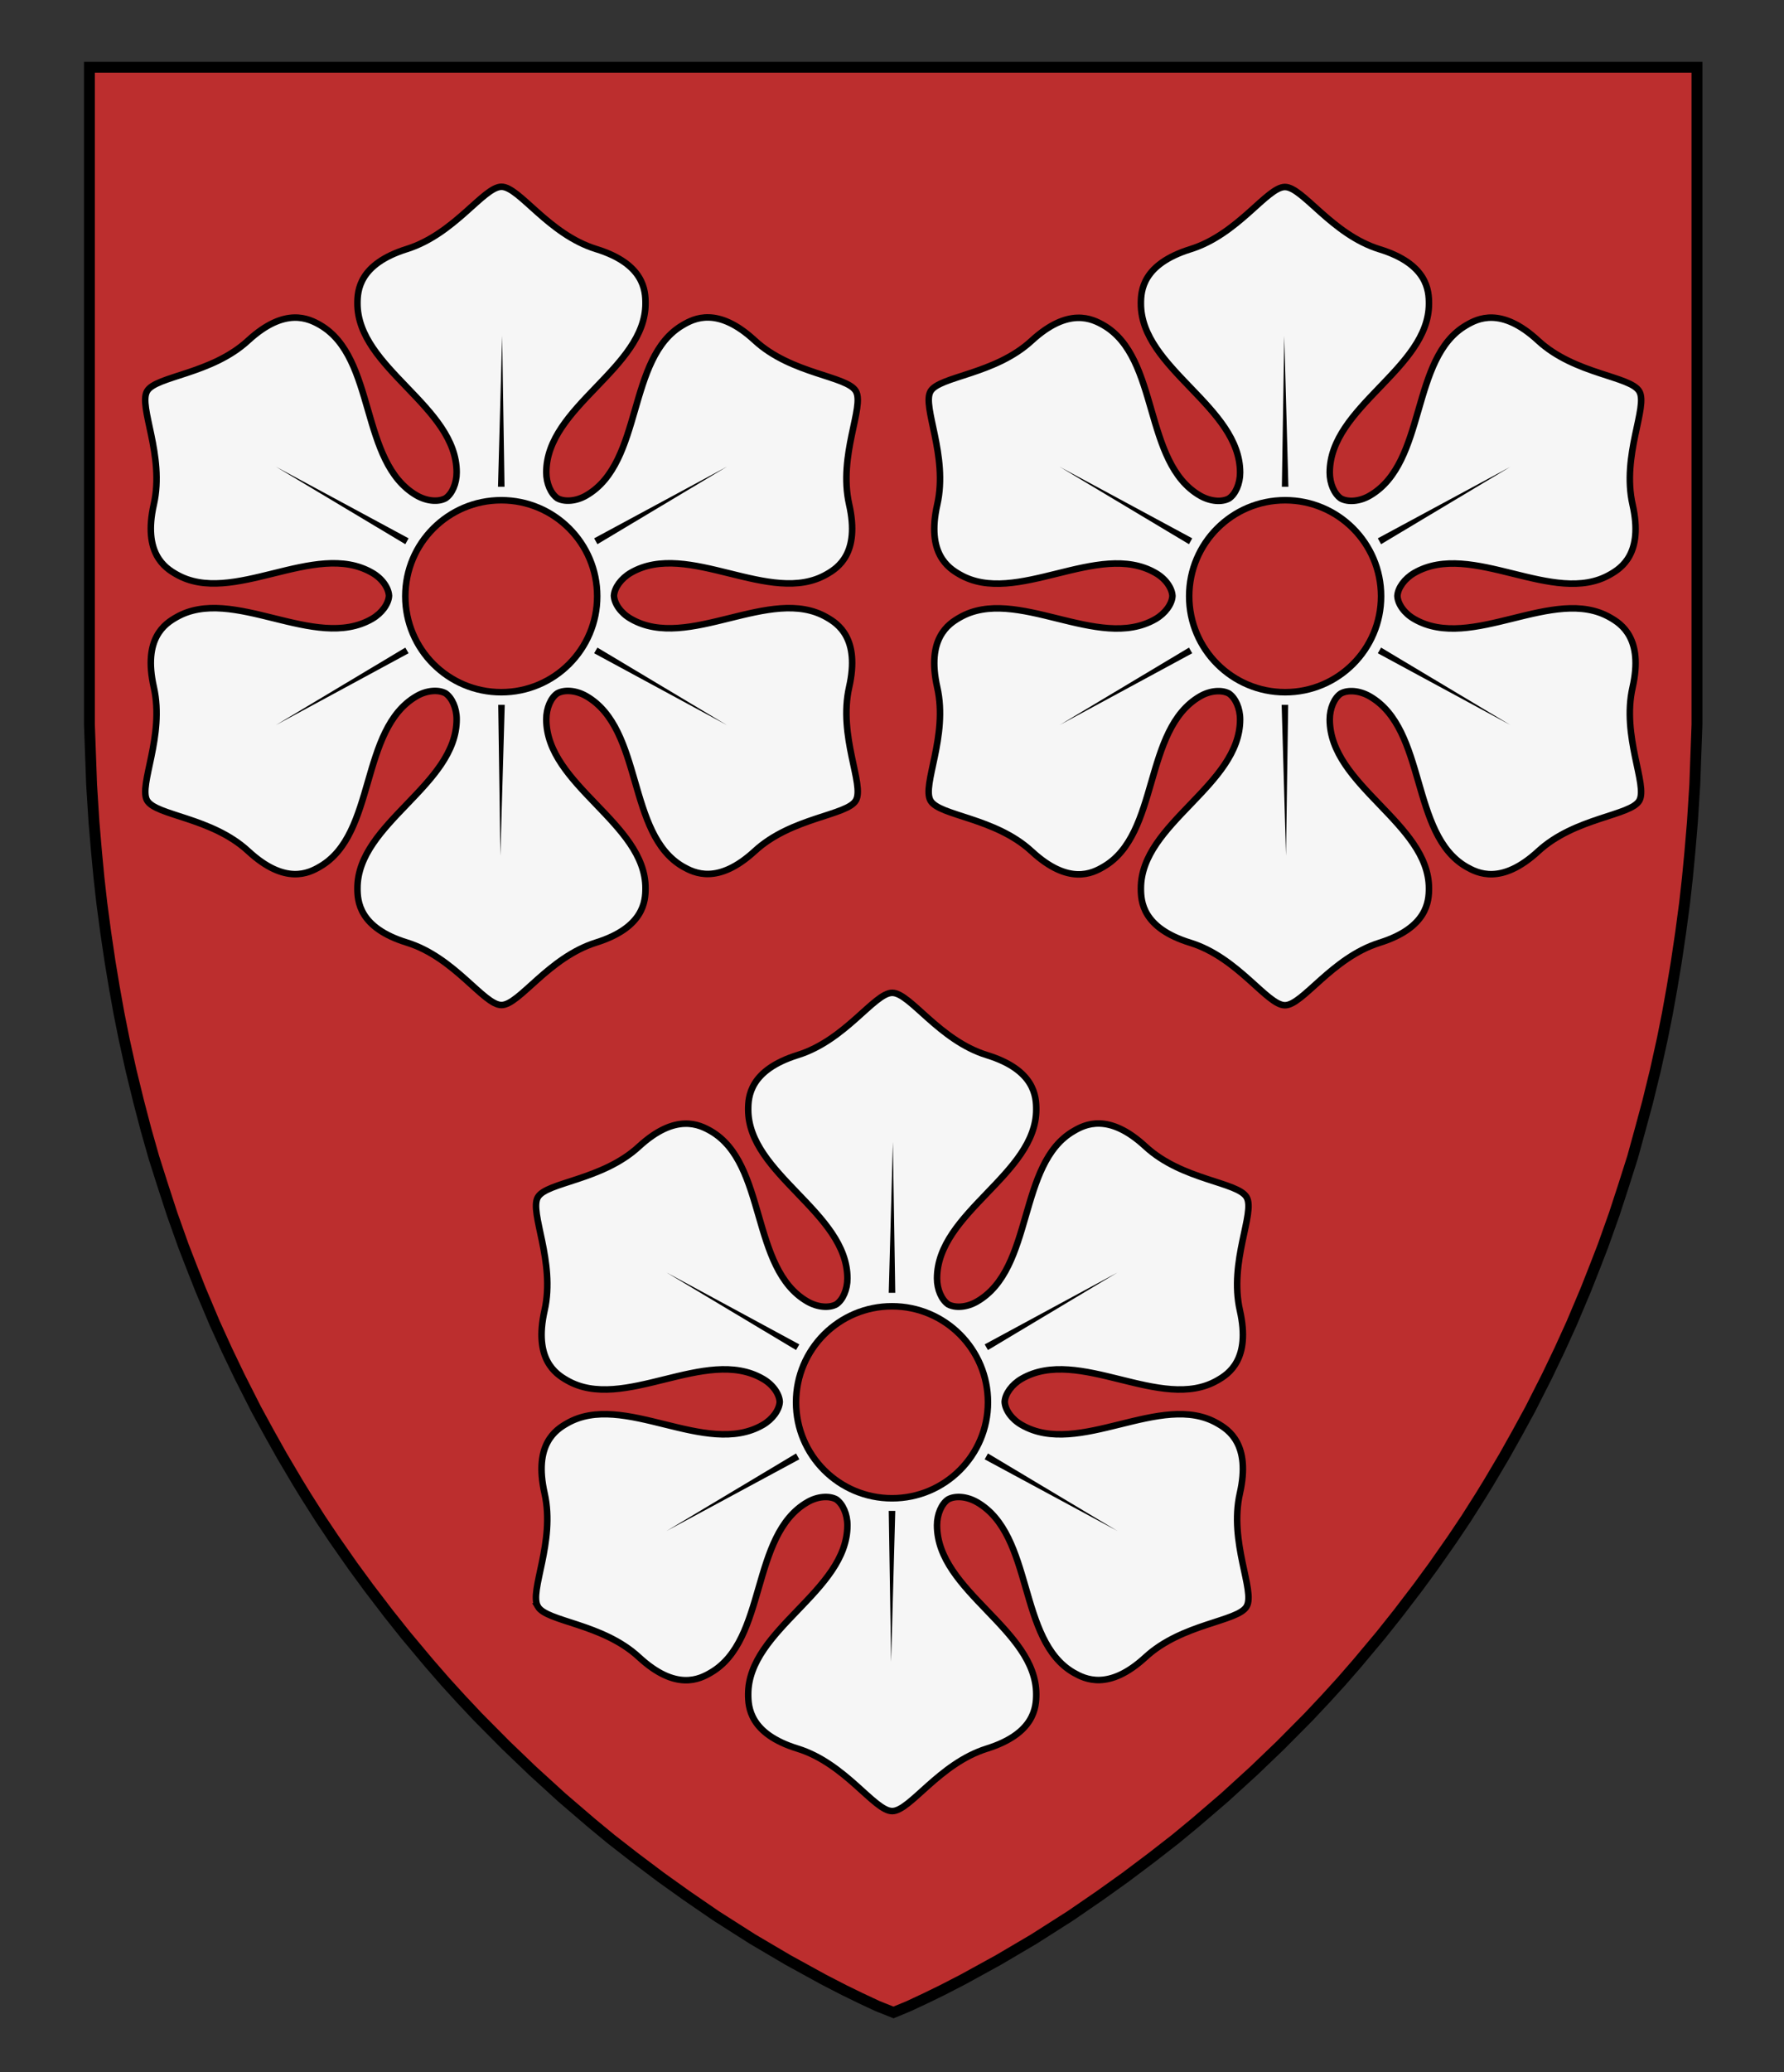
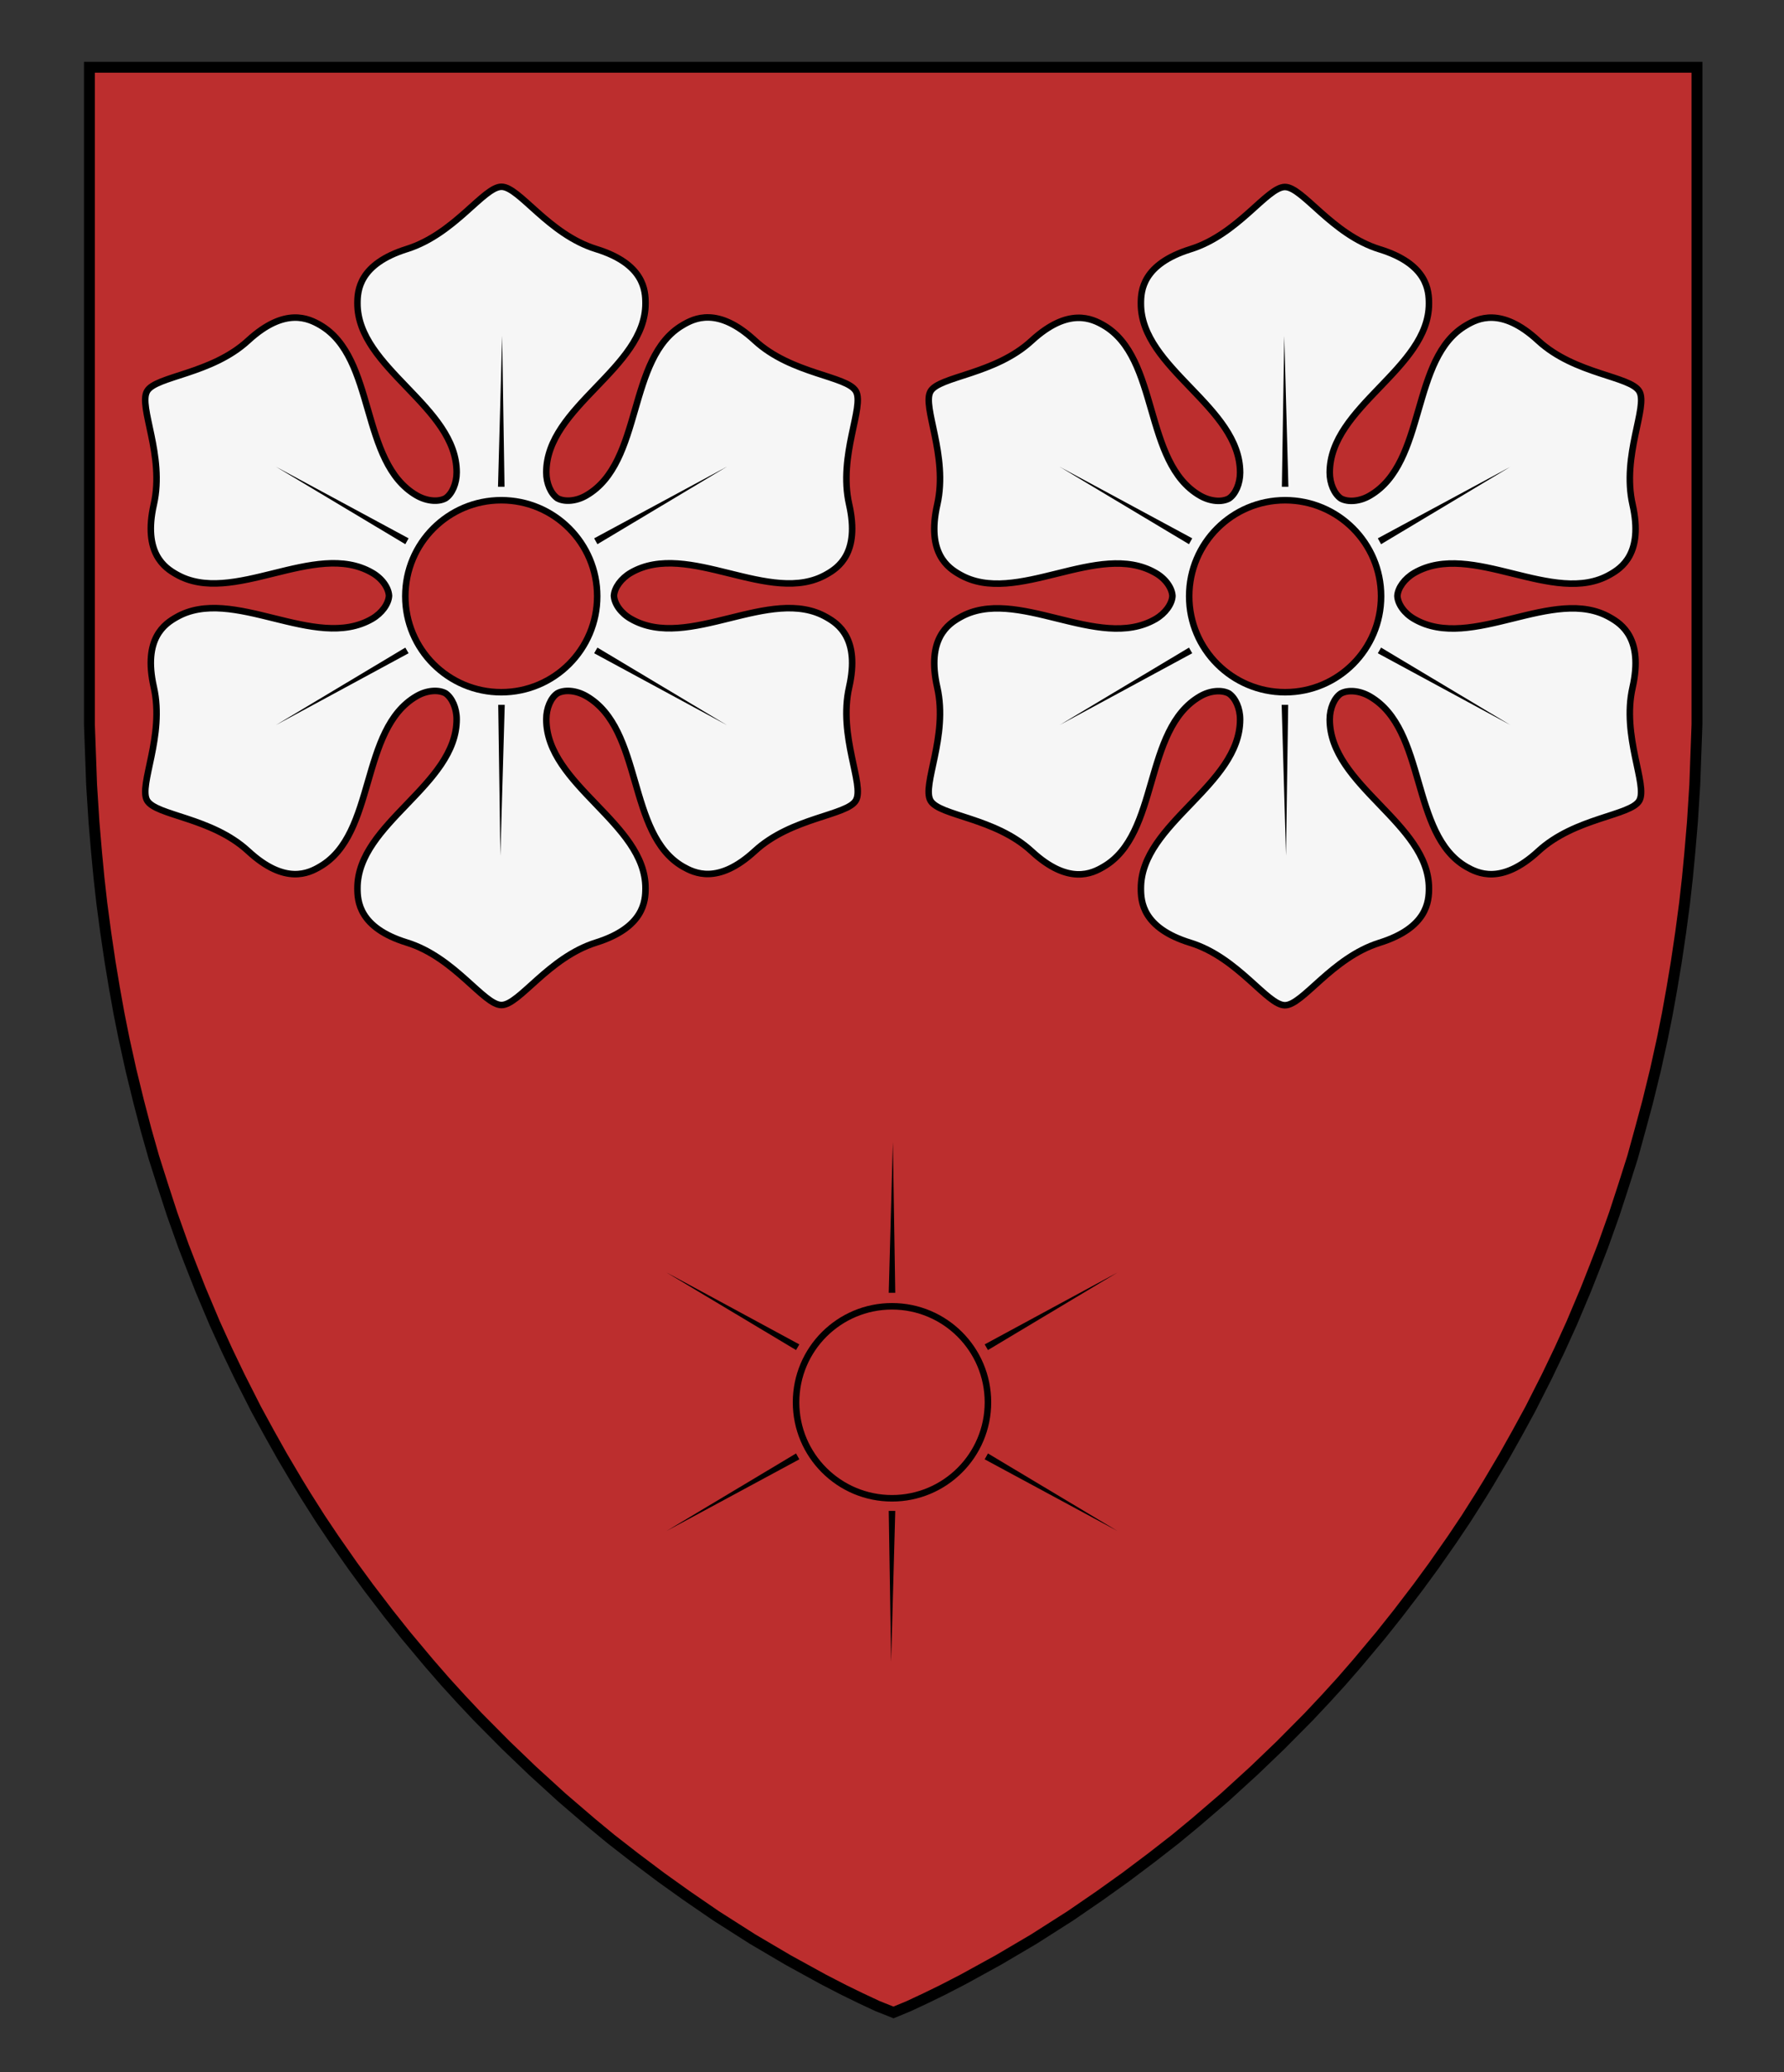
<svg xmlns="http://www.w3.org/2000/svg" xmlns:ns1="http://www.inkscape.org/namespaces/inkscape" xmlns:ns2="http://sodipodi.sourceforge.net/DTD/sodipodi-0.dtd" version="1.1" id="Layer_1" x="0px" y="0px" width="820px" height="952px" viewBox="0 0 820 952" enable-background="new 0 0 820 952" xml:space="preserve" ns1:version="0.92.2 (5c3e80d, 2017-08-06)" ns2:docname="Lambart.svg">
  <rect x="0" y="0" width="820" height="952" fill="#333333" stroke="none" />
  <defs id="defs17" />
  <ns2:namedview pagecolor="#ffffff" bordercolor="#666666" borderopacity="1" objecttolerance="10" gridtolerance="10" guidetolerance="10" ns1:pageopacity="0" ns1:pageshadow="2" ns1:window-width="640" ns1:window-height="480" id="namedview15" showgrid="false" ns1:zoom="0.24789916" ns1:cx="410" ns1:cy="476" ns1:window-x="0" ns1:window-y="0" ns1:window-maximized="0" ns1:current-layer="Layer_1" />
  <g transform="translate(-120,276)" id="g1078">
    <g id="Layer_2">
      <g id="g4">
        <polygon style="fill:#bc2e2e;fill-opacity:1;stroke:#000000;stroke-width:5;stroke-miterlimit:10" id="polygon2" points="625.4,594.9 637.3,586.4 649.4,577.3 660.2,568.9 669.4,561.3 682.8,549.8 696.4,537.4 708.5,525.8 721.4,512.8 729.3,504.4 736.5,496.5 743.9,488 754.7,475.1 762.5,465.3 771.6,453.4 779,443.3 787.6,431 793.9,421.6 800.5,411.2 804.3,405 811.4,393 817.4,382.3 823.4,371.3 831,356.3 836.8,344.2 842.4,331.9 848.9,316.5 853.2,305.6 856.8,296.3 862,281.7 866.4,268.2 870.4,255.6 873.9,242.9 877.3,230.3 880.9,215.6 884.1,201.1 886.4,189.6 888.5,177.9 890.5,165.9 892.5,152.4 894.3,138.9 895.6,127.3 896.7,115.8 897.9,101.7 899,84.4 899.4,73.2 900,56.9 900,-245.1 161.1,-245.1 161.1,56.9 161.7,73.2 162.1,84.4 163.2,101.7 164.4,115.8 165.5,127.3 166.8,138.9 168.6,152.4 170.6,165.9 172.6,177.9 174.7,189.6 177,201.1 180.2,215.6 183.8,230.3 187.1,242.9 190.7,255.6 194.7,268.2 199.1,281.7 204.3,296.3 207.9,305.6 212.2,316.5 218.7,331.9 224.3,344.2 230.1,356.3 237.7,371.3 243.7,382.3 249.7,393 256.8,405 260.6,411.2 267.2,421.6 273.5,431 282.1,443.3 289.5,453.4 298.6,465.3 306.4,475.1 317.2,488 324.6,496.5 331.8,504.4 339.7,512.8 352.6,525.8 364.7,537.4 378.3,549.8 391.7,561.3 400.9,568.9 411.7,577.3 423.8,586.4 435.7,594.9 449.1,604.1 465.9,614.8 482.2,624.4 498.4,633.3 507.9,638.2 515.7,642 523.4,645.6 530.7,648.5 537.7,645.6 545.4,642 553.2,638.2 562.7,633.3 578.9,624.4 595.2,614.8 612,604.1 " stroke-miterlimit="10" />
      </g>
    </g>
    <g id="Layer_1-3">
      <g id="g37">
        <path ns1:connector-curvature="0" style="clip-rule:evenodd;fill:#f6f6f6;fill-opacity:1;fill-rule:evenodd;stroke:#000000;stroke-width:3;stroke-miterlimit:10" id="path7" d="m 870.4,39.8 c 5.1,-22.5 -5.2,-29.2 -10.3,-32.1 -25.9,-15 -63.7,15.9 -90,0.7 -4.6,-2.6 -7.6,-6.9 -7.8,-10.6 0.2,-3.7 3.3,-8 7.8,-10.6 26.3,-15.2 64.1,15.7 90,0.7 5.1,-2.9 15.4,-9.6 10.3,-32.1 -5.1,-22.5 7.2,-44.9 3.1,-52 -4.1,-7.1 -29.6,-7.7 -46.5,-23.3 -17,-15.7 -27.9,-10.1 -33,-7.1 -25.9,15 -18.1,63.1 -44.4,78.3 -4.6,2.7 -10,3.1 -13.3,1.3 -3,-2.1 -5.1,-6.8 -5.1,-11.9 0,-30.4 45.6,-47.7 45.6,-77.6 0,-5.9 -0.6,-18.2 -22.7,-25 -22,-6.8 -35.3,-28.6 -43.5,-28.6 -8.2,0 -21.5,21.8 -43.5,28.6 -22,6.9 -22.7,19.1 -22.7,25 0,29.9 45.6,47.2 45.6,77.6 0,5.1 -2.1,9.9 -5.1,11.9 -3.3,1.8 -8.6,1.4 -13.3,-1.3 -26.3,-15.2 -18.5,-63.3 -44.4,-78.3 -5.1,-2.9 -16,-8.5 -33,7.1 -16.9,15.6 -42.5,16.3 -46.5,23.3 -4,7 8.2,29.5 3.1,52 -5.1,22.5 5.2,29.2 10.3,32.1 25.9,15 63.7,-15.9 90,-0.7 4.6,2.6 7.6,6.9 7.8,10.6 -0.2,3.7 -3.3,8 -7.8,10.6 -26.3,15.2 -64.1,-15.7 -90,-0.7 -5.1,2.9 -15.4,9.6 -10.3,32.1 5.1,22.5 -7.2,44.9 -3.1,52 4.1,7.1 29.6,7.7 46.5,23.3 17,15.7 27.9,10.1 33,7.1 25.9,-15 18.1,-63.1 44.4,-78.3 4.6,-2.7 10,-3.1 13.3,-1.3 3,2.1 5.1,6.8 5.1,11.9 0,30.4 -45.6,47.7 -45.6,77.6 0,5.9 0.6,18.2 22.7,25 22,6.8 35.3,28.7 43.5,28.7 8.2,0 21.5,-21.8 43.5,-28.7 22,-6.9 22.7,-19.1 22.7,-25 0,-29.9 -45.6,-47.2 -45.6,-77.6 0,-5.1 2.1,-9.9 5.1,-11.9 3.3,-1.8 8.6,-1.4 13.3,1.3 26.3,15.2 18.5,63.3 44.4,78.3 5.1,2.9 16,8.5 33,-7.1 16.9,-15.6 42.5,-16.3 46.5,-23.3 4,-7.1 -8.2,-29.6 -3.1,-52 z" stroke-miterlimit="10" />
        <g id="g11">
          <polygon id="polygon9" points="712.2,-52.4 709.2,-52.4 710.3,-121.7 " />
        </g>
        <g id="g15">
          <polygon id="polygon13" points="709.1,47.8 712.1,47.8 711.1,117.1 " />
        </g>
        <g id="g19">
          <polygon id="polygon17" points="668,-28.7 666.5,-26 607,-61.6 " />
        </g>
        <g id="g23">
          <polygon id="polygon21" points="753.3,24.1 754.8,21.5 814.3,57.1 " />
        </g>
        <g id="g27">
          <polygon id="polygon25" points="754.8,-26 753.3,-28.7 814.3,-61.6 " />
        </g>
        <g id="g33">
          <g id="g31">
            <polygon id="polygon29" points="666.5,21.5 668,24.1 607,57.1 " />
          </g>
        </g>
        <circle style="clip-rule:evenodd;fill:#bc2e2e;fill-opacity:1;fill-rule:evenodd;stroke:#000000;stroke-width:3;stroke-miterlimit:10" id="circle35" r="44.1" cy="-2.1" cx="710.7" stroke-miterlimit="10" />
      </g>
      <g id="g69">
        <path ns1:connector-curvature="0" style="clip-rule:evenodd;fill:#f6f6f6;fill-opacity:1;fill-rule:evenodd;stroke:#000000;stroke-width:3;stroke-miterlimit:10" id="path39" d="m 187.6,91.7 c 4.1,7.1 29.6,7.7 46.5,23.3 17,15.7 27.9,10.1 33,7.1 25.9,-15 18.1,-63.1 44.4,-78.3 4.6,-2.7 10,-3.1 13.3,-1.3 3,2.1 5.1,6.8 5.1,11.9 0,30.4 -45.6,47.7 -45.6,77.6 0,5.9 0.6,18.2 22.7,25 22,6.8 35.3,28.7 43.5,28.7 8.2,0 21.5,-21.8 43.5,-28.7 22,-6.9 22.7,-19.1 22.7,-25 0,-29.9 -45.6,-47.2 -45.6,-77.6 0,-5.1 2.1,-9.9 5.1,-11.9 3.3,-1.8 8.6,-1.4 13.3,1.3 26.3,15.2 18.5,63.3 44.4,78.3 5.1,2.9 16,8.5 33,-7.1 16.9,-15.6 42.5,-16.3 46.5,-23.3 4.1,-7.1 -8.2,-29.5 -3.1,-52 5.1,-22.5 -5.2,-29.2 -10.3,-32.1 -25.9,-15 -63.7,15.9 -90,0.7 -4.6,-2.6 -7.6,-6.9 -7.8,-10.6 0.2,-3.7 3.3,-8 7.8,-10.6 26.3,-15.2 64.1,15.7 90,0.7 5.1,-2.9 15.4,-9.6 10.3,-32.1 -5.1,-22.5 7.2,-44.9 3.1,-52 -4.1,-7.1 -29.6,-7.7 -46.5,-23.3 -17,-15.7 -27.9,-10.1 -33,-7.1 -25.9,15 -18.1,63.1 -44.4,78.3 -4.6,2.7 -10,3.1 -13.3,1.3 -3,-2.1 -5.1,-6.8 -5.1,-11.9 0,-30.4 45.6,-47.7 45.6,-77.6 0,-5.9 -0.6,-18.2 -22.7,-25 -22,-6.8 -35.3,-28.6 -43.5,-28.6 -8.2,0 -21.5,21.7 -43.5,28.6 -22,6.9 -22.7,19.1 -22.7,25 0,29.9 45.6,47.2 45.6,77.6 0,5.1 -2.1,9.9 -5.1,11.9 -3.3,1.8 -8.6,1.4 -13.3,-1.3 -26.3,-15.2 -18.5,-63.3 -44.4,-78.3 -5.1,-2.9 -16,-8.5 -33,7.1 -16.9,15.6 -42.5,16.3 -46.5,23.3 -4.1,7.1 8.2,29.5 3.1,52 -5.1,22.5 5.2,29.2 10.3,32.1 25.9,15 63.7,-15.9 90,-0.7 4.6,2.6 7.6,6.9 7.8,10.6 -0.2,3.7 -3.3,8 -7.8,10.6 -26.3,15.2 -64.1,-15.7 -90,-0.7 -5.1,2.9 -15.4,9.6 -10.3,32.1 5.1,22.5 -7.1,45 -3.1,52 z" stroke-miterlimit="10" />
        <g id="g43">
          <polygon id="polygon41" points="351.9,-52.4 348.9,-52.4 350.8,-121.7 " />
        </g>
        <g id="g47">
          <polygon id="polygon45" points="349,47.8 352,47.8 350,117.1 " />
        </g>
        <g id="g51">
          <polygon id="polygon49" points="394.6,-26 393.1,-28.7 454.1,-61.6 " />
        </g>
        <g id="g55">
          <polygon id="polygon53" points="306.3,21.5 307.8,24.1 246.8,57.1 " />
        </g>
        <g id="g59">
          <polygon id="polygon57" points="307.8,-28.7 306.3,-26 246.8,-61.6 " />
        </g>
        <g id="g65">
          <g id="g63">
            <polygon id="polygon61" points="393.1,24.1 394.6,21.5 454.1,57.1 " />
          </g>
        </g>
        <circle style="clip-rule:evenodd;fill:#bc2e2e;fill-opacity:1;fill-rule:evenodd;stroke:#000000;stroke-width:3;stroke-miterlimit:10" id="circle67" r="44.1" cy="-2.1" cx="350.4" stroke-miterlimit="10" />
      </g>
      <g id="g101">
-         <path ns1:connector-curvature="0" style="clip-rule:evenodd;fill:#f6f6f6;fill-opacity:1;fill-rule:evenodd;stroke:#000000;stroke-width:3;stroke-miterlimit:10" id="path71" d="m 367.2,462 c 4.1,7.1 29.6,7.7 46.5,23.3 17,15.7 27.9,10.1 33,7.1 25.9,-15 18.1,-63.1 44.4,-78.3 4.6,-2.7 10,-3.1 13.3,-1.3 3,2.1 5.1,6.8 5.1,11.9 0,30.4 -45.6,47.7 -45.6,77.6 0,5.9 0.6,18.2 22.7,25 22,6.8 35.3,28.7 43.5,28.7 8.2,0 21.5,-21.8 43.5,-28.7 22,-6.9 22.7,-19.1 22.7,-25 0,-29.9 -45.6,-47.2 -45.6,-77.6 0,-5.1 2.1,-9.9 5.1,-11.9 3.3,-1.8 8.6,-1.4 13.3,1.3 26.3,15.2 18.5,63.3 44.4,78.3 5.1,2.9 16,8.5 33,-7.1 C 663.4,469.7 689,469 693,462 c 4.1,-7.1 -8.2,-29.5 -3.1,-52 5.1,-22.5 -5.2,-29.2 -10.3,-32.1 -25.9,-15 -63.7,15.9 -90,0.7 -4.6,-2.6 -7.6,-6.9 -7.8,-10.6 0.2,-3.7 3.3,-8 7.8,-10.6 26.3,-15.2 64.1,15.7 90,0.7 5.1,-2.9 15.4,-9.6 10.3,-32.1 -5.1,-22.5 7.2,-44.9 3.1,-52 -4.1,-7.1 -29.6,-7.7 -46.5,-23.3 -17,-15.7 -27.9,-10.1 -33,-7.1 -25.9,15 -18.1,63.1 -44.4,78.3 -4.6,2.7 -10,3.1 -13.3,1.3 -3,-2.1 -5.1,-6.8 -5.1,-11.9 0,-30.4 45.6,-47.7 45.6,-77.6 0,-5.9 -0.6,-18.2 -22.7,-25 -22,-6.8 -35.3,-28.6 -43.5,-28.6 -8.2,0 -21.5,21.8 -43.5,28.6 -22,6.9 -22.7,19.1 -22.7,25 0,29.9 45.6,47.2 45.6,77.6 0,5.1 -2.1,9.9 -5.1,11.9 -3.3,1.8 -8.6,1.4 -13.3,-1.3 -26.3,-15.2 -18.5,-63.3 -44.4,-78.3 -5.1,-2.9 -16,-8.5 -33,7.1 -16.9,15.6 -42.5,16.3 -46.5,23.3 -4,7 8.2,29.5 3.1,52 -5.1,22.5 5.2,29.2 10.3,32.1 25.9,15 63.7,-15.9 90,-0.7 4.6,2.6 7.6,6.9 7.8,10.6 -0.2,3.7 -3.3,8 -7.8,10.6 -26.3,15.2 -64.1,-15.7 -90,-0.7 -5.1,2.9 -15.4,9.6 -10.3,32.1 5.1,22.5 -7.2,44.9 -3.1,52 z" stroke-miterlimit="10" />
        <g id="g75">
          <polygon id="polygon73" points="531.5,317.9 528.5,317.9 530.4,248.6 " />
        </g>
        <g id="g79">
          <polygon id="polygon77" points="528.5,418.1 531.5,418.1 529.6,487.4 " />
        </g>
        <g id="g83">
          <polygon id="polygon81" points="574.1,344.2 572.6,341.6 633.6,308.6 " />
        </g>
        <g id="g87">
          <polygon id="polygon85" points="485.9,391.7 487.4,394.4 426.4,427.3 " />
        </g>
        <g id="g91">
          <polygon id="polygon89" points="487.4,341.6 485.9,344.2 426.4,308.6 " />
        </g>
        <g id="g97">
          <g id="g95">
            <polygon id="polygon93" points="572.6,394.4 574.1,391.7 633.6,427.3 " />
          </g>
        </g>
        <circle style="clip-rule:evenodd;fill:#bc2e2e;fill-opacity:1;fill-rule:evenodd;stroke:#000000;stroke-width:3;stroke-miterlimit:10" id="circle99" r="44.1" cy="368.2" cx="530" stroke-miterlimit="10" />
      </g>
    </g>
  </g>
</svg>